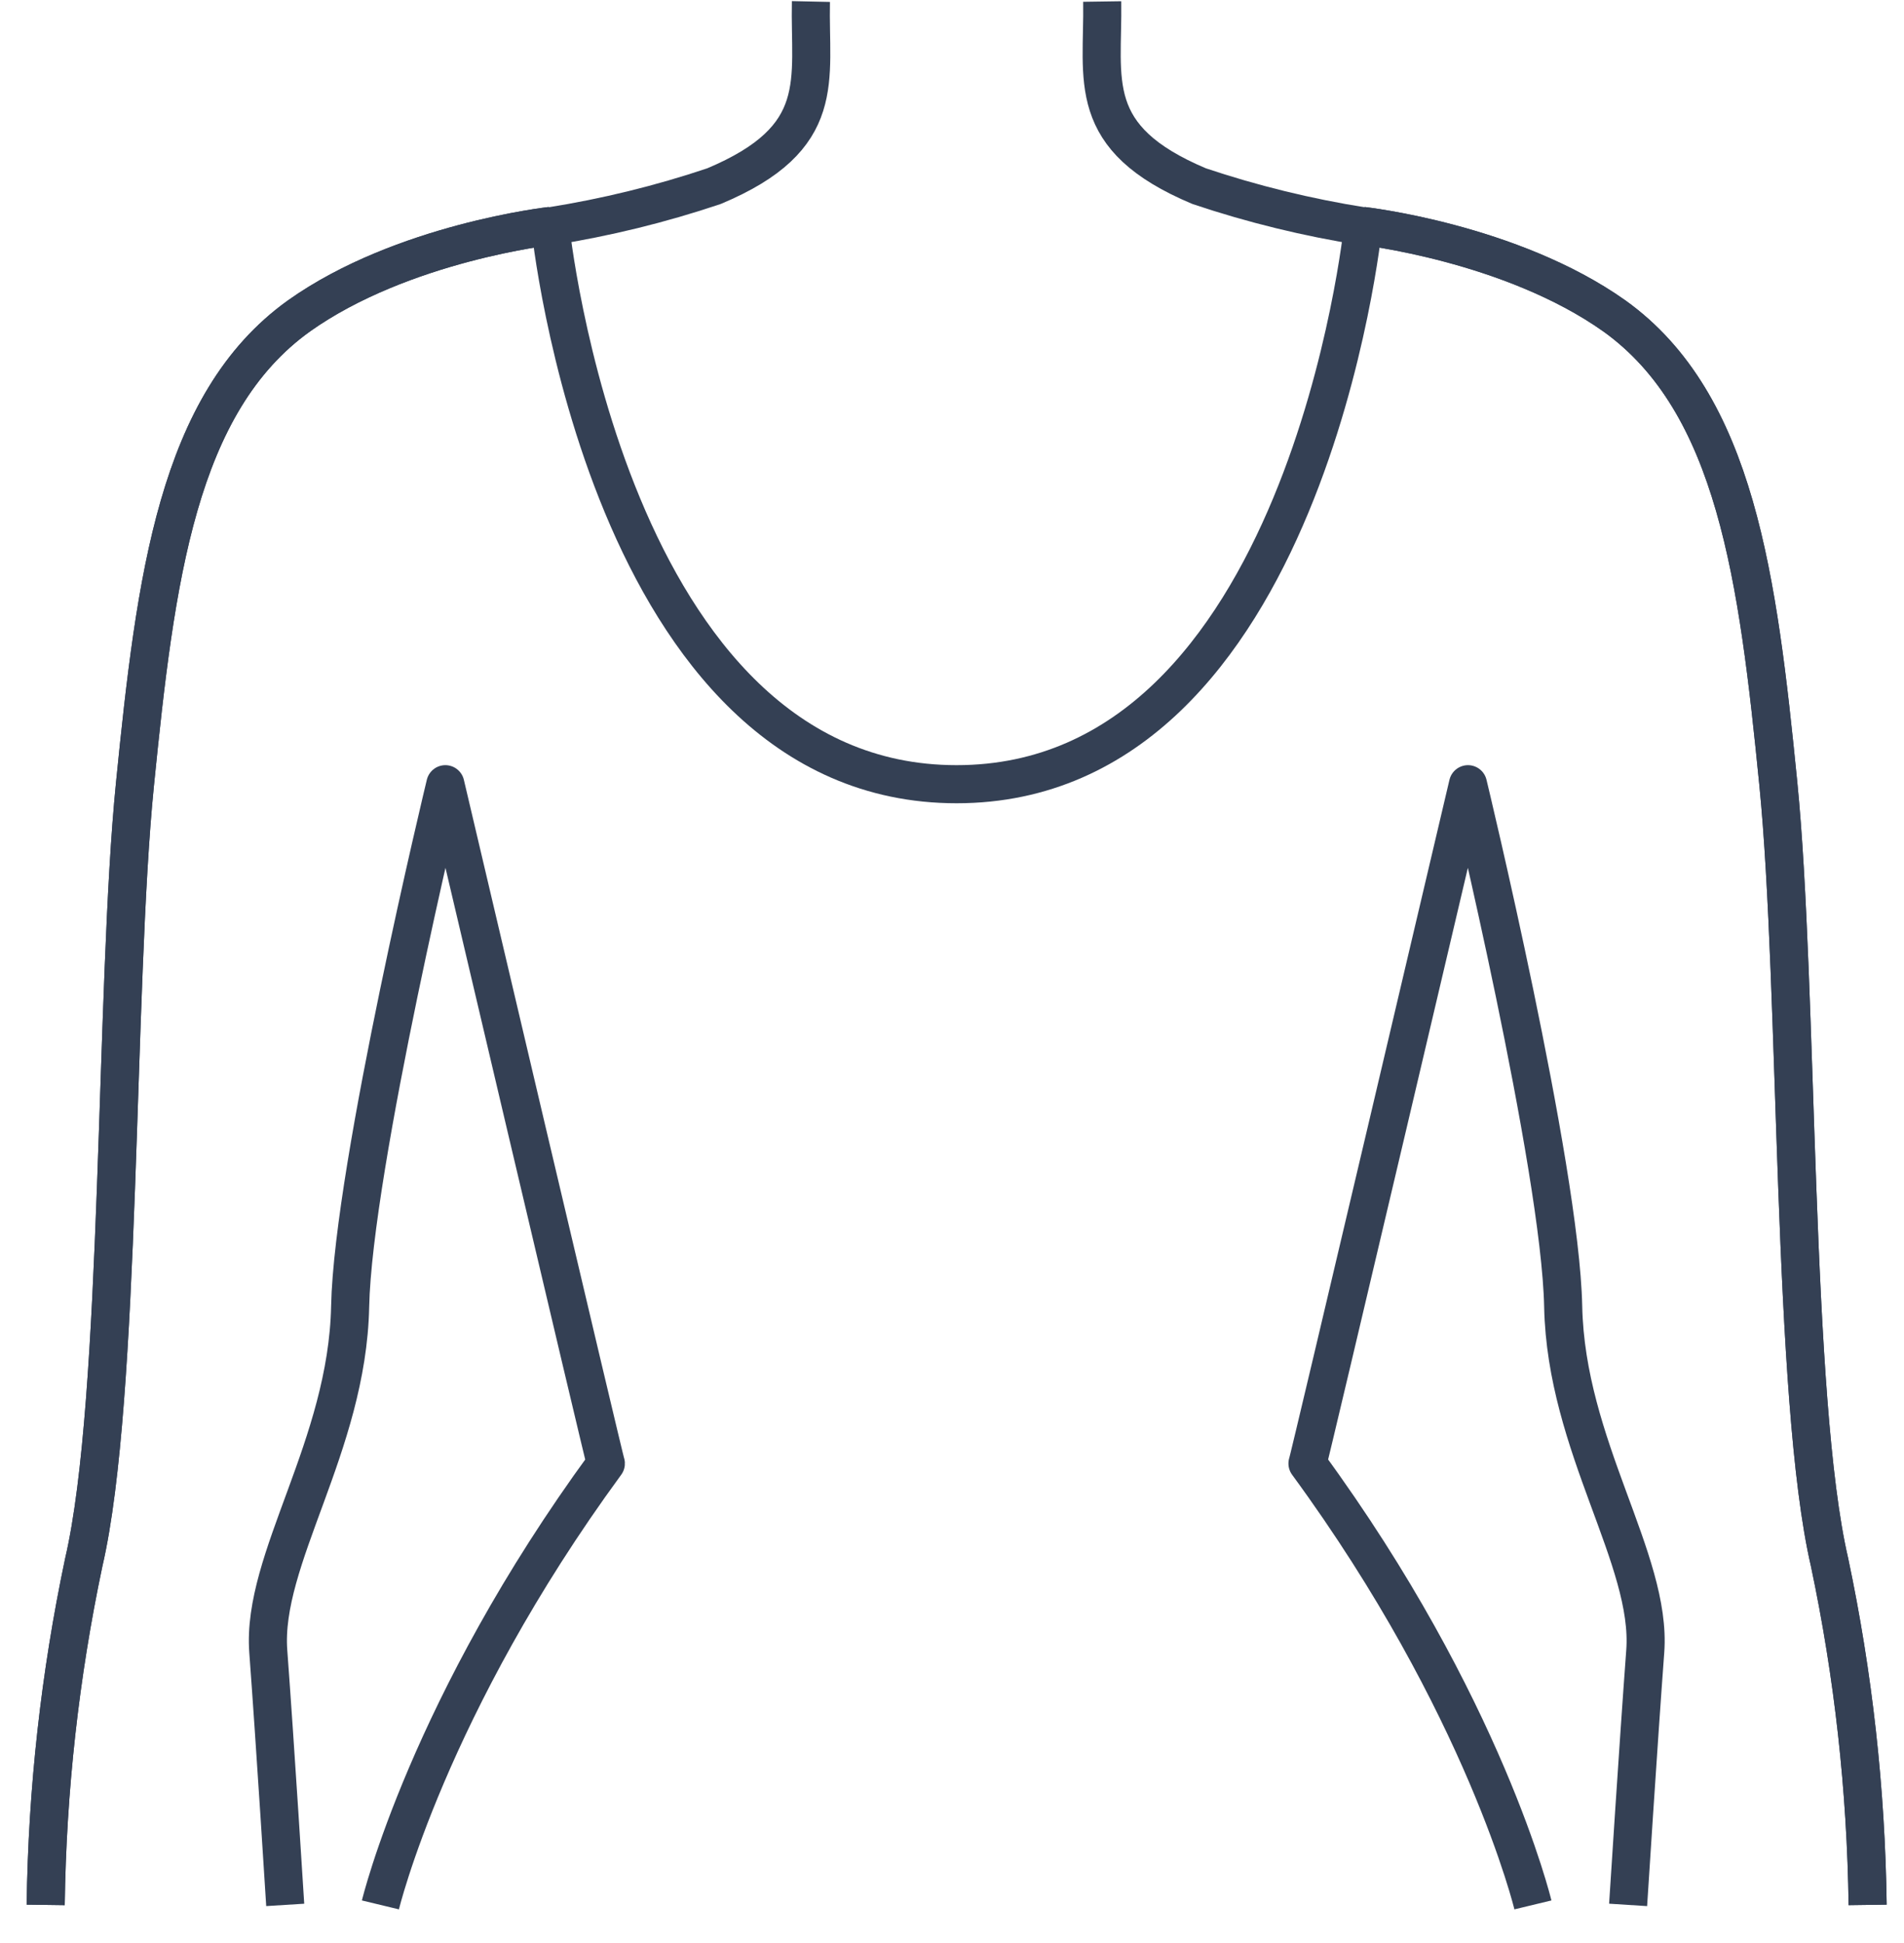
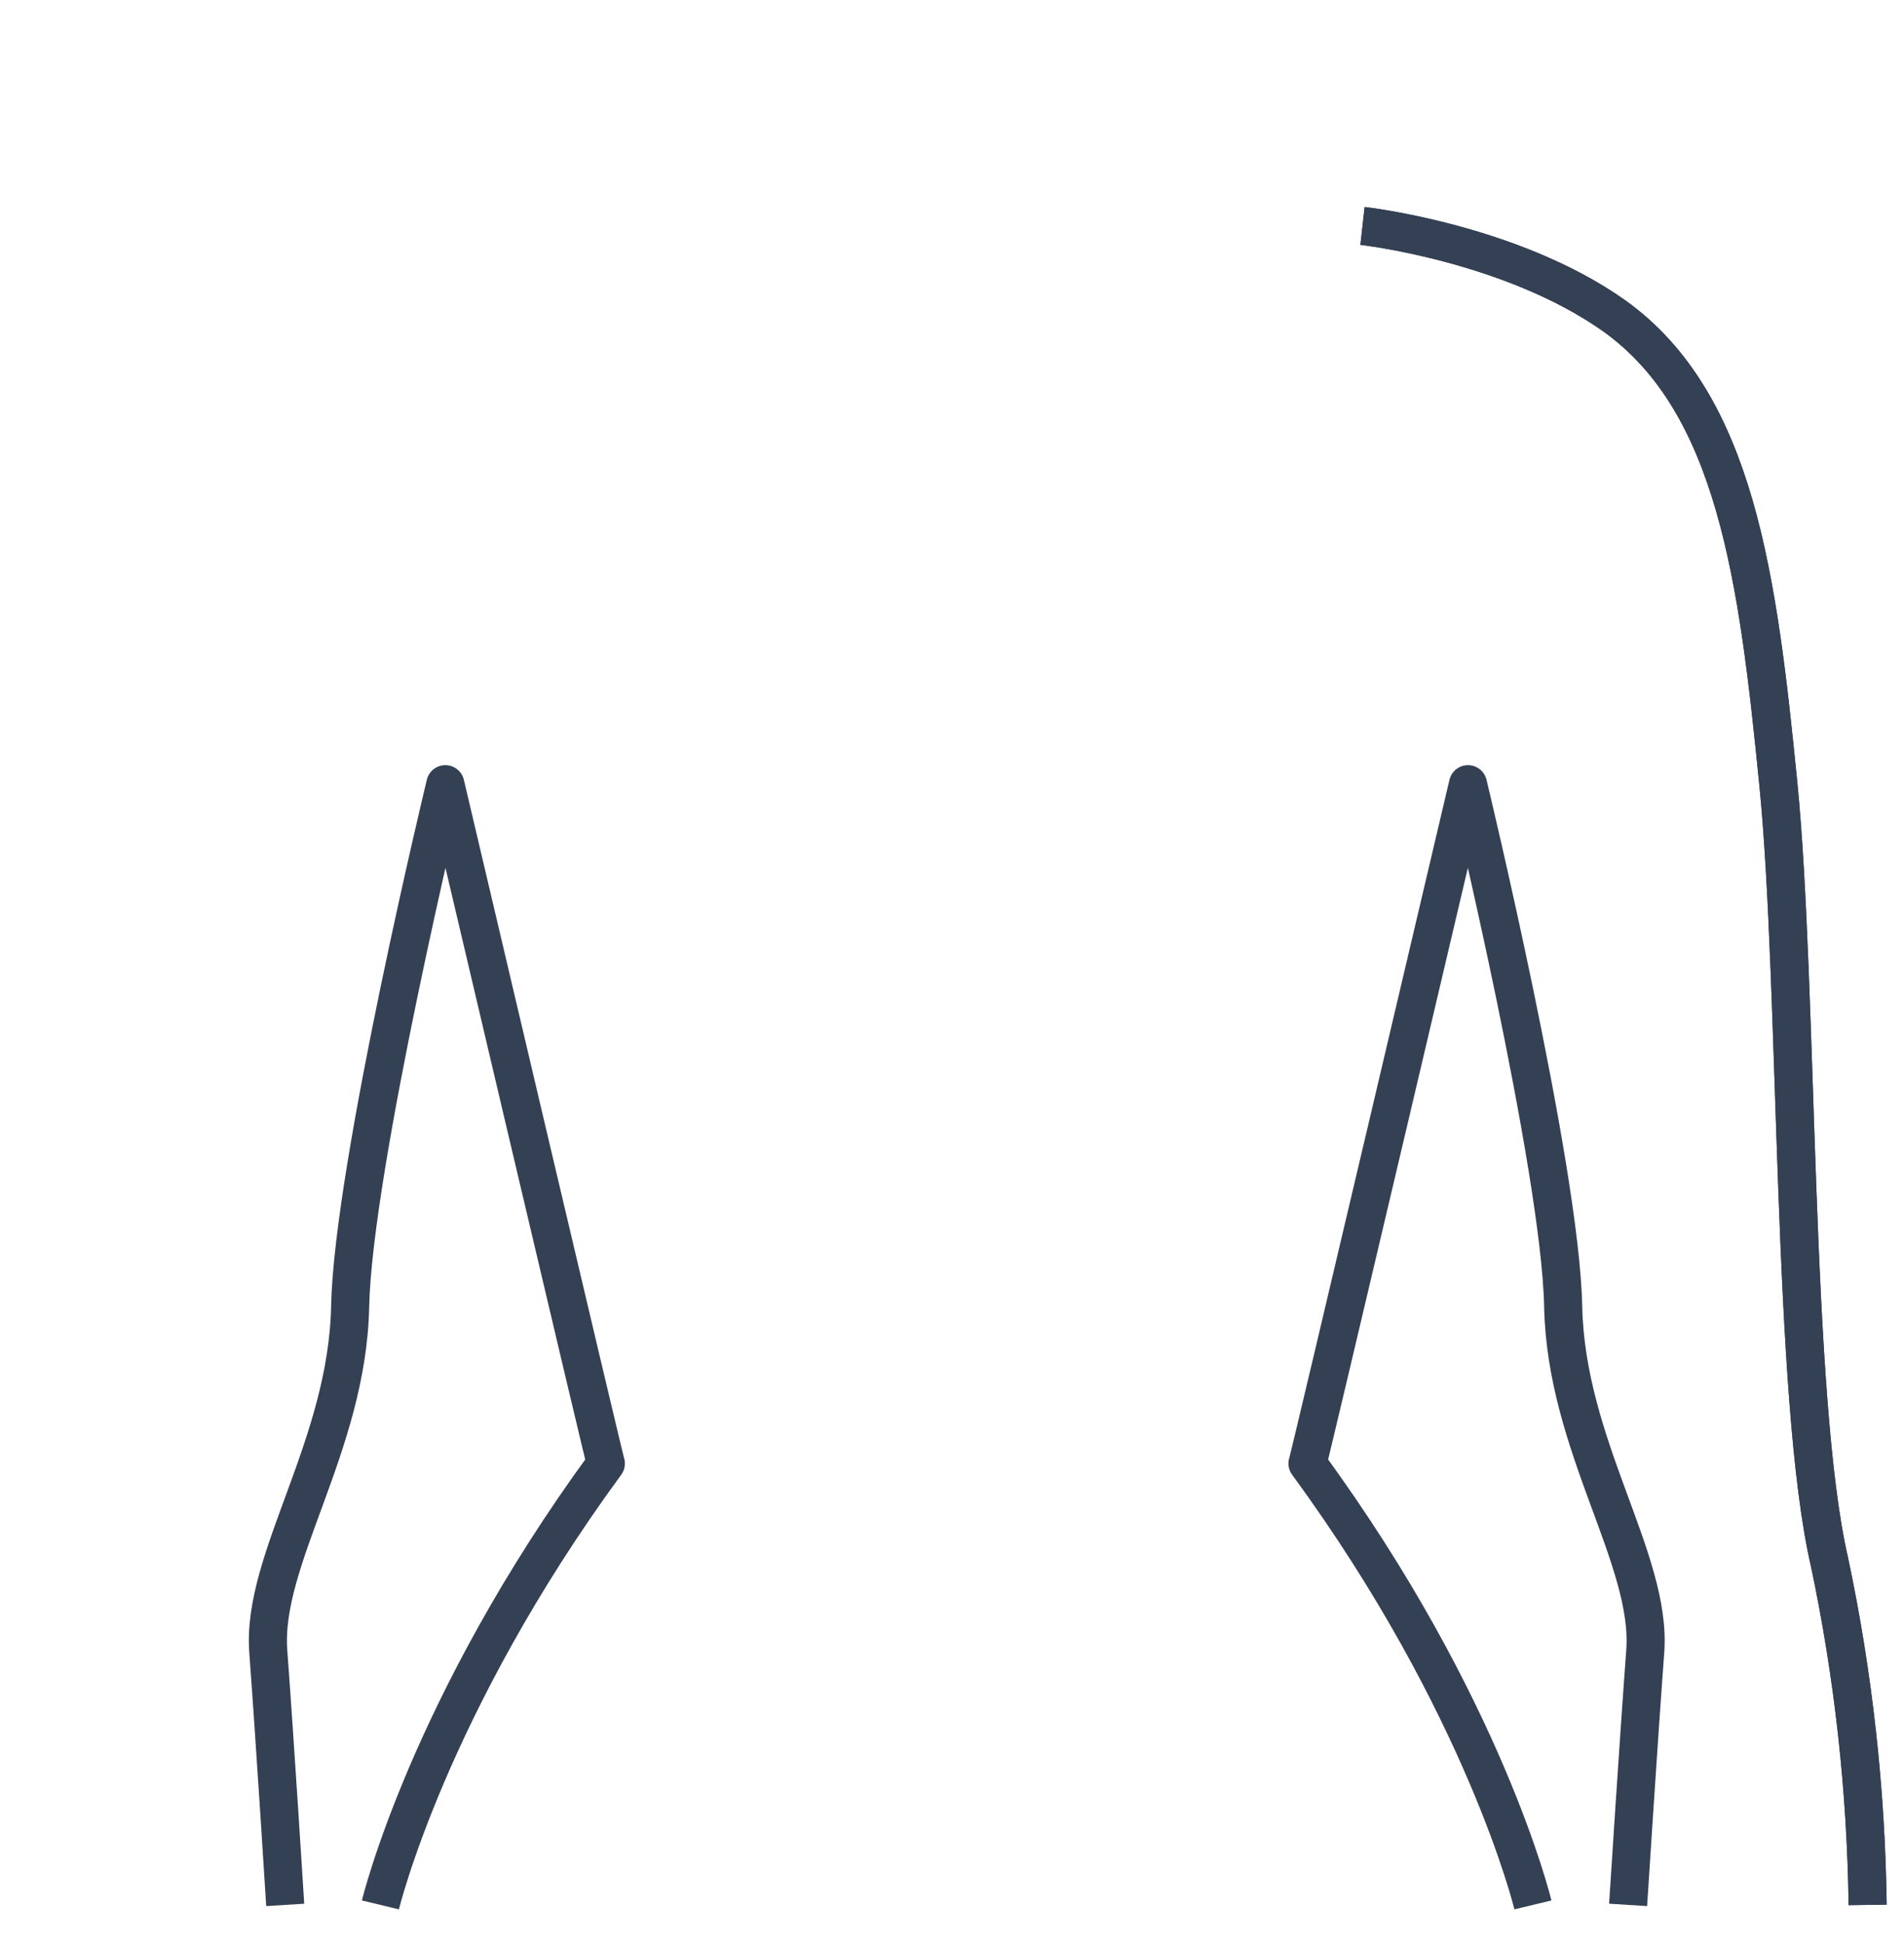
<svg xmlns="http://www.w3.org/2000/svg" width="50" height="51" viewBox="0 0 50 51" fill="none">
  <path d="M9.99 50C9.99 50 11.245 44.779 15.91 38.414C15.91 38.504 11.695 20.584 11.695 20.584C11.695 20.584 9.27 30.621 9.195 34.293C9.12 37.965 6.865 40.927 7.045 43.345C7.225 45.763 7.49 50 7.49 50" stroke="#344054" stroke-linejoin="round" />
-   <path d="M1.2 50C1.24 46.977 1.575 43.965 2.2 41.007C3.2 36.706 3.005 25.949 3.545 20.574C4.085 15.198 4.655 10.582 7.85 8.293C10.565 6.365 14.465 5.93 14.465 5.93" stroke="#344054" stroke-linejoin="round" />
-   <path d="M1.2 50C1.24 46.977 1.575 43.965 2.2 41.007C3.2 36.706 3.005 25.949 3.545 20.574C4.085 15.198 4.655 10.582 7.85 8.293C10.565 6.365 14.465 5.93 14.465 5.93" stroke="#344054" stroke-linejoin="round" />
  <path d="M40.255 50C40.255 50 39 44.779 34.335 38.414C34.335 38.504 38.55 20.584 38.55 20.584C38.55 20.584 40.975 30.621 41.05 34.293C41.125 37.965 43.385 40.927 43.205 43.345C43.025 45.763 42.755 50 42.755 50" stroke="#344054" stroke-linejoin="round" />
-   <path d="M28.945 0.04C28.975 2.108 28.47 3.617 31.49 4.886C32.893 5.357 34.333 5.709 35.795 5.94C35.795 5.94 34.295 20.584 25.12 20.584C15.945 20.584 14.45 5.94 14.45 5.94C15.91 5.709 17.349 5.357 18.75 4.886C21.775 3.617 21.25 2.108 21.295 0.04" stroke="#344054" stroke-linejoin="round" />
  <path d="M49.045 50C49.005 46.977 48.671 43.965 48.045 41.007C47.045 36.706 47.235 25.949 46.7 20.574C46.165 15.198 45.59 10.582 42.395 8.293C39.675 6.365 35.78 5.93 35.78 5.93" stroke="#344054" stroke-linejoin="round" />
  <path d="M49.045 50C49.005 46.977 48.671 43.965 48.045 41.007C47.045 36.706 47.235 25.949 46.7 20.574C46.165 15.198 45.59 10.582 42.395 8.293C39.675 6.365 35.78 5.93 35.78 5.93" stroke="#344054" stroke-linejoin="round" />
</svg>